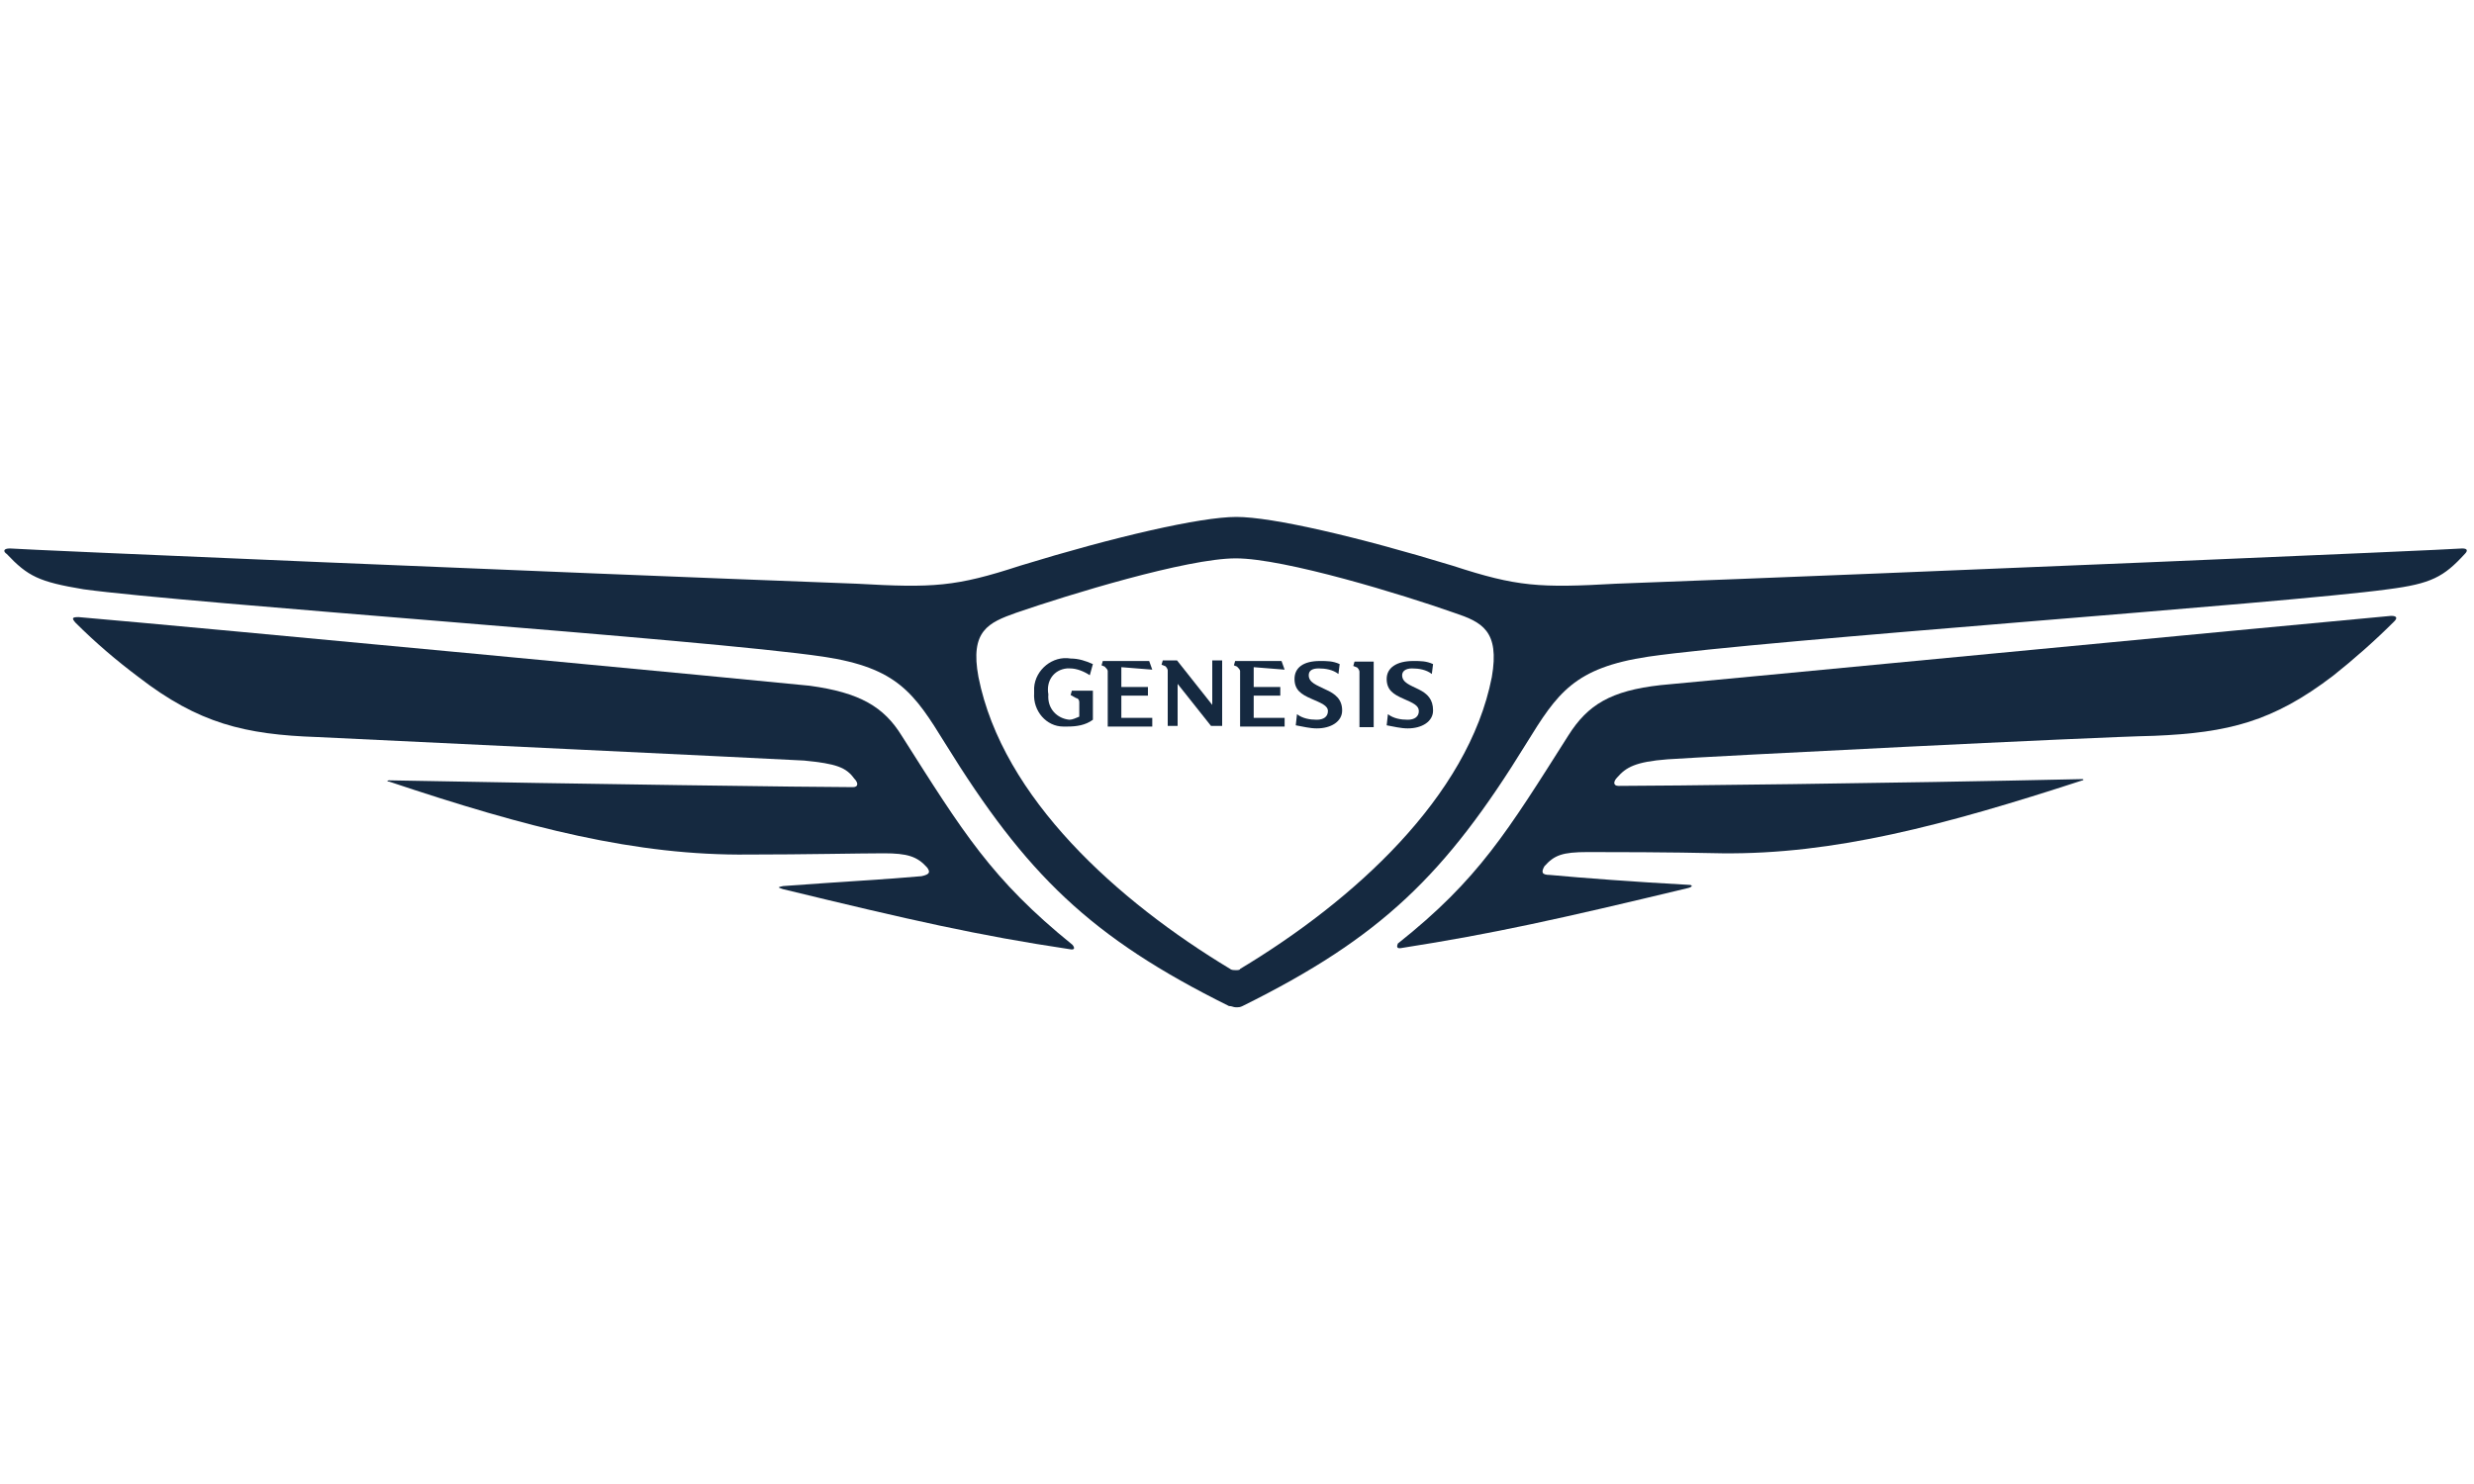
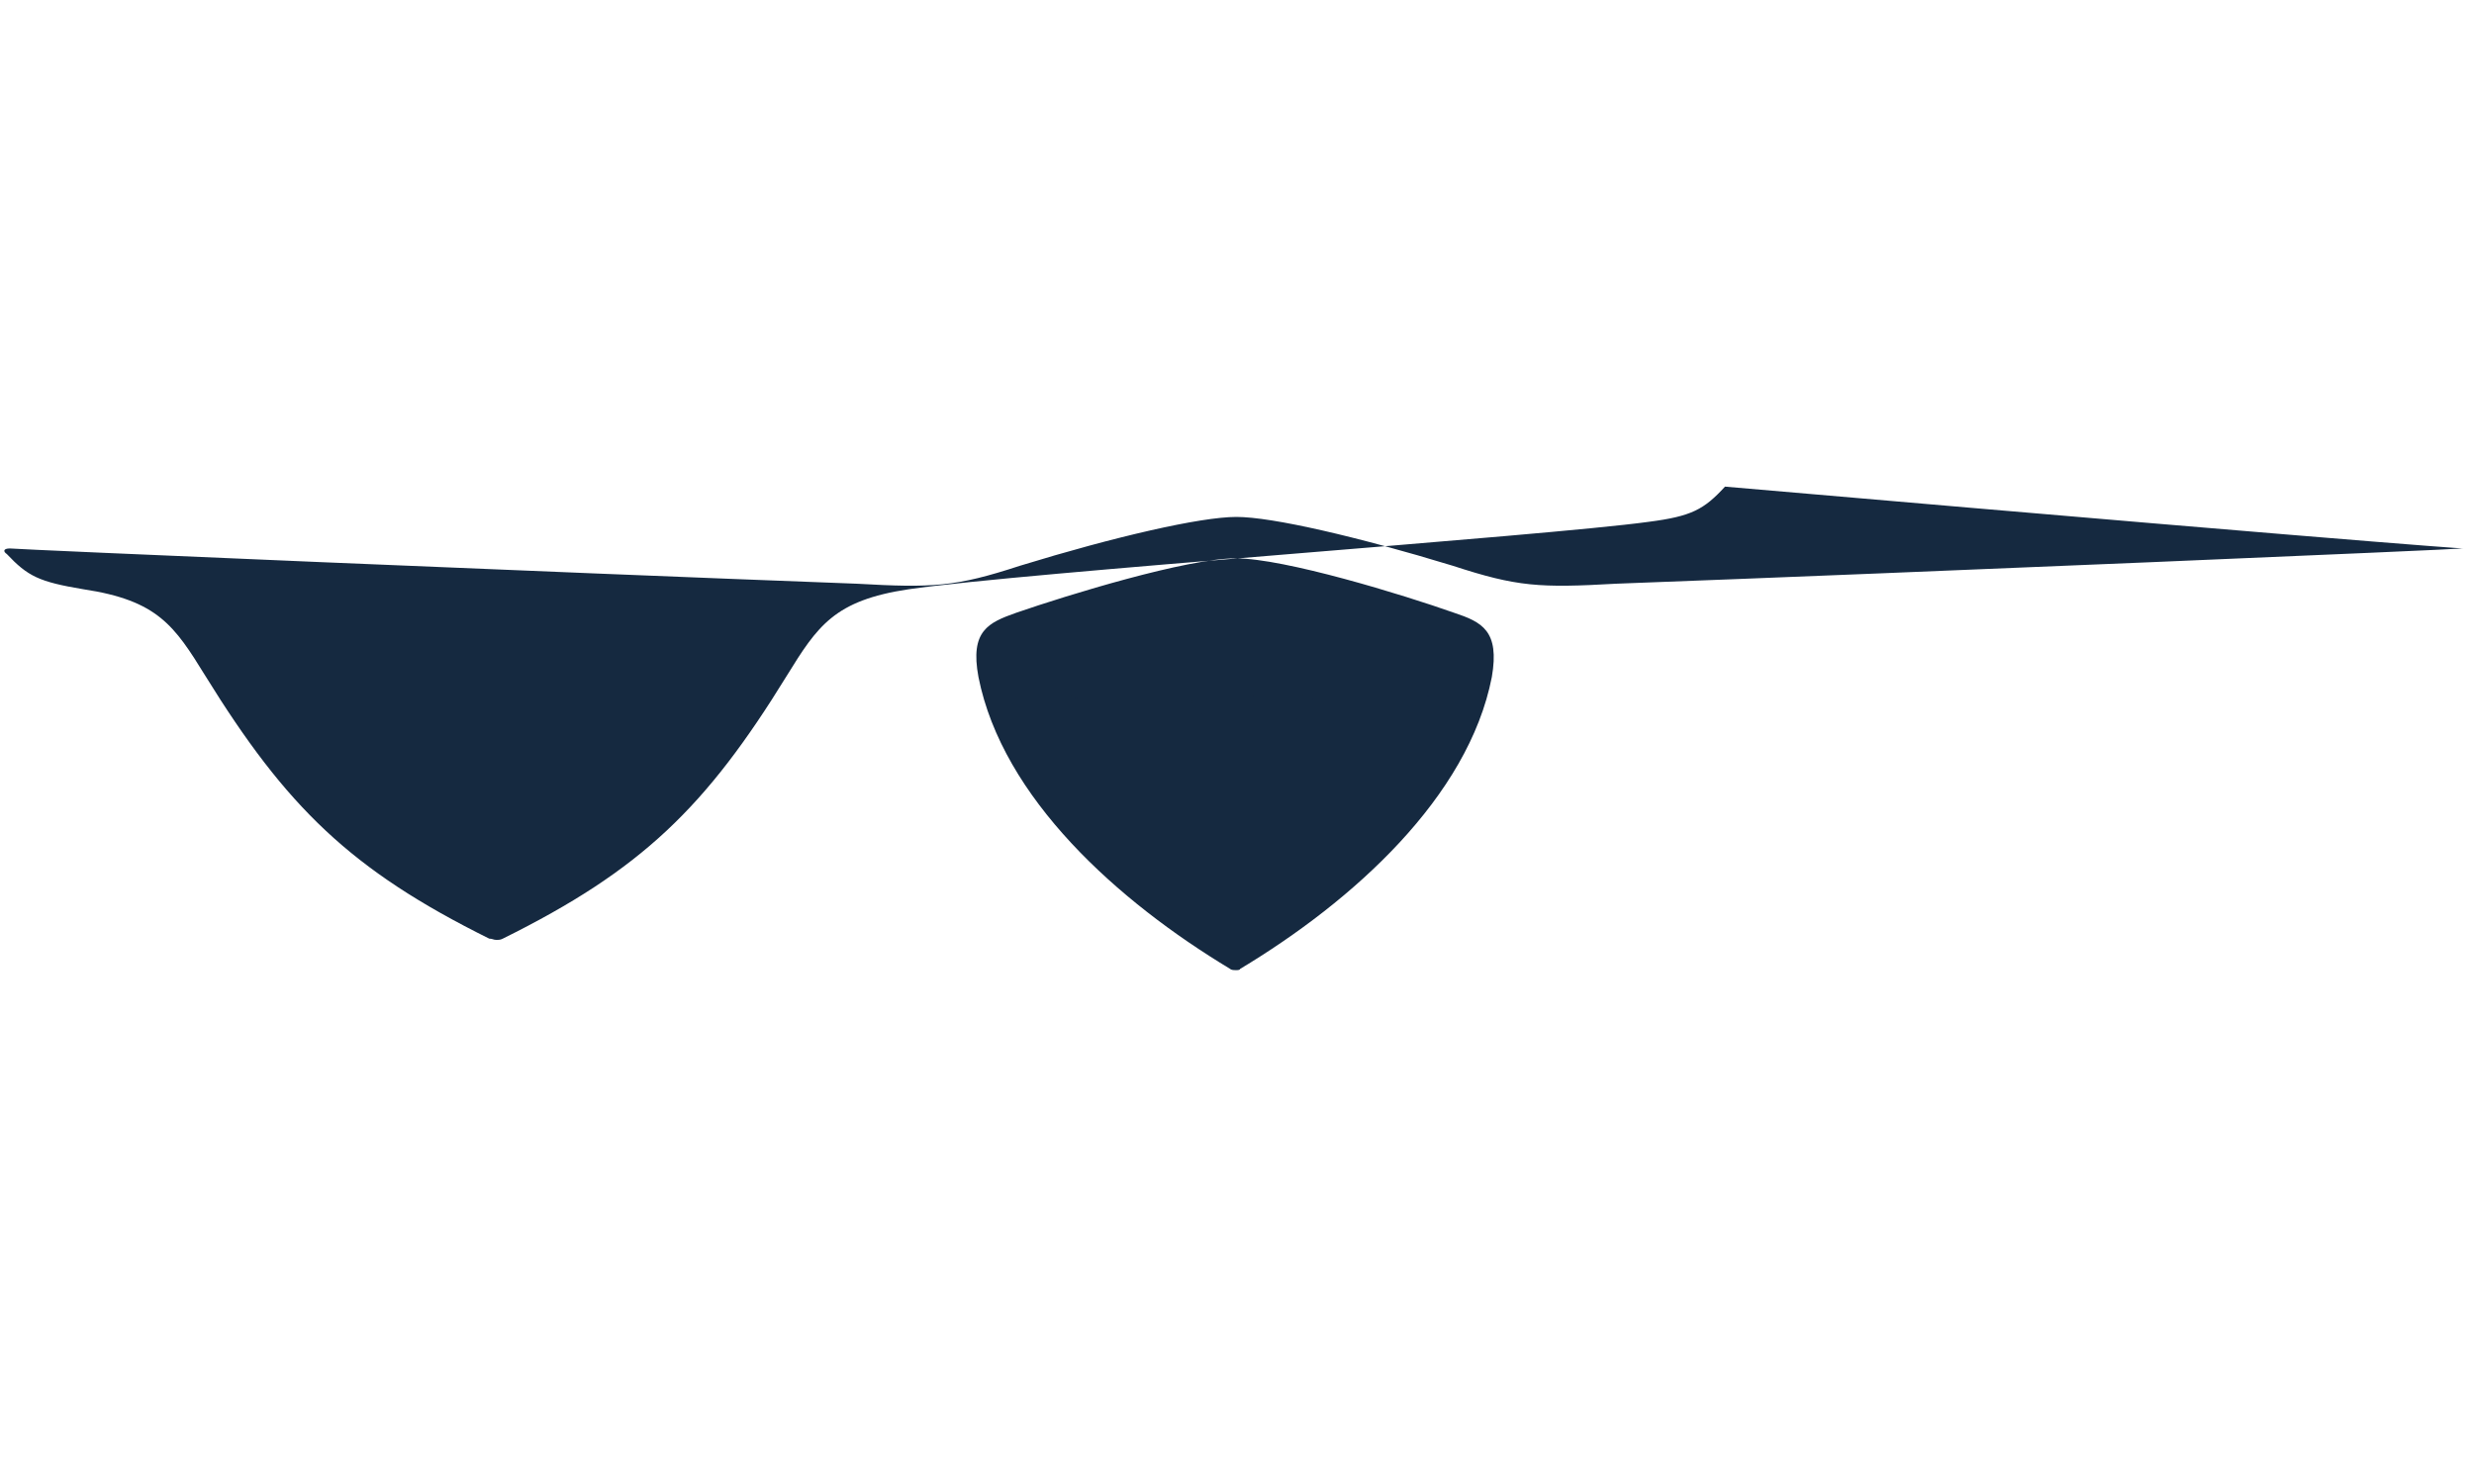
<svg xmlns="http://www.w3.org/2000/svg" version="1.1" id="Ebene_1" x="0px" y="0px" viewBox="0 0 400 240" style="enable-background:new 0 0 400 240;" xml:space="preserve">
  <style type="text/css"> .st0{fill:#152940;} </style>
  <g>
-     <path class="st0" d="M145.8,119c-2.9-4.7-6.8-7-14.9-8.1c-4.5-0.5-99.5-9.5-118.2-11.1c-1.1,0-1.1,0.2-0.5,0.9 c3.2,3.2,6.6,6.1,10.2,8.8c9.7,7.5,17.2,9.3,28.9,9.7c10.2,0.5,71.4,3.4,78.7,3.8c5.2,0.5,6.8,1.1,8.1,2.9c0.7,0.7,0.7,1.4-0.2,1.4 c-6.1,0-43.9-0.5-75-1.1c-0.2,0-0.5,0.2,0,0.2c22.4,7.5,40,12,58.1,11.8c9,0,18.1-0.2,21.9-0.2s5.4,0.5,7,2.3 c0.5,0.7,0.5,1.1-0.9,1.4c-5.4,0.5-13.1,0.9-22.4,1.6c-0.9,0.2-0.9,0.2,0,0.5c20.6,5,31.6,7.5,46.3,9.7c0.9,0.2,0.9-0.2,0.5-0.7 C160.3,142.2,155.7,134.6,145.8,119z" />
-     <path class="st0" d="M398.1,88.7c-2,0.2-86.1,3.8-136.8,5.7c-12.4,0.7-16,0.5-26.4-2.9c-15.4-4.7-29.2-7.9-35-7.9s-19.7,3.2-35,7.9 c-10.4,3.4-14,3.6-26.4,2.9C87.9,92.5,3.8,88.9,1.6,88.7c-1.1,0-1.1,0.5-0.5,0.9c3.4,3.6,5.2,4.5,12.4,5.7 c16.7,2.3,100.8,8.1,119.6,10.9c12,1.8,14.7,5.9,19.7,14c13.1,21.2,23.5,31.4,45.9,42.5c0.5,0,0.7,0.2,1.1,0.2c0.5,0,0.7,0,1.1-0.2 c22.4-11.1,32.8-21.2,45.9-42.5c5-8.1,7.7-12.2,19.7-14c18.5-2.7,102.9-8.6,119.6-10.9c7-0.9,9-2,12.4-5.7 C399,89.1,399,88.7,398.1,88.7z M241.2,109.5c-3.8,19.4-22.4,36.2-40.7,47.2c0,0.2-0.5,0.2-0.7,0.2c-0.2,0-0.7,0-0.9-0.2 c-18.1-10.9-36.8-27.6-40.7-47.2c-1.4-7.5,1.6-8.8,6.1-10.4c8.4-2.9,27.6-8.8,35.5-8.8s27.1,5.9,35.3,8.8 C239.6,100.6,242.5,102,241.2,109.5z" />
-     <path class="st0" d="M268.5,110.8c-8.1,0.9-11.8,3.2-14.9,8.1c-9.9,15.6-14.5,23.3-27.6,33.7c-0.2,0.5-0.2,0.9,0.7,0.7 c14.7-2.3,25.5-4.7,46.3-9.7c0.7-0.2,0.7-0.5,0-0.5c-9-0.5-17-1.1-22.4-1.6c-1.4,0-1.4-0.5-0.9-1.4c1.6-1.8,2.9-2.3,7-2.3 c4.1,0,12.7,0,21.7,0.2c18.1,0.2,35.9-4.5,58.3-11.8c0.2,0,0.2-0.2,0-0.2c-31.2,0.7-68.9,1.1-75,1.1c-0.9,0-0.9-0.7-0.2-1.4 c1.4-1.6,2.9-2.5,8.1-2.9c7.2-0.5,68.7-3.6,78.7-3.8c12-0.5,19.2-2.3,28.9-9.7c3.4-2.7,6.8-5.7,9.9-8.8c0.5-0.5,0.5-0.9-0.5-0.9 C368,101.3,273.1,110.4,268.5,110.8z" />
+     <path class="st0" d="M398.1,88.7c-2,0.2-86.1,3.8-136.8,5.7c-12.4,0.7-16,0.5-26.4-2.9c-15.4-4.7-29.2-7.9-35-7.9s-19.7,3.2-35,7.9 c-10.4,3.4-14,3.6-26.4,2.9C87.9,92.5,3.8,88.9,1.6,88.7c-1.1,0-1.1,0.5-0.5,0.9c3.4,3.6,5.2,4.5,12.4,5.7 c12,1.8,14.7,5.9,19.7,14c13.1,21.2,23.5,31.4,45.9,42.5c0.5,0,0.7,0.2,1.1,0.2c0.5,0,0.7,0,1.1-0.2 c22.4-11.1,32.8-21.2,45.9-42.5c5-8.1,7.7-12.2,19.7-14c18.5-2.7,102.9-8.6,119.6-10.9c7-0.9,9-2,12.4-5.7 C399,89.1,399,88.7,398.1,88.7z M241.2,109.5c-3.8,19.4-22.4,36.2-40.7,47.2c0,0.2-0.5,0.2-0.7,0.2c-0.2,0-0.7,0-0.9-0.2 c-18.1-10.9-36.8-27.6-40.7-47.2c-1.4-7.5,1.6-8.8,6.1-10.4c8.4-2.9,27.6-8.8,35.5-8.8s27.1,5.9,35.3,8.8 C239.6,100.6,242.5,102,241.2,109.5z" />
    <path class="st0" d="M172.5,108.1c0.2,0,0.2,0,0.5,0c1.1,0,2.3,0.5,3.2,1.1l0.5-1.8c-1.1-0.5-2.3-0.9-3.6-0.9 c-2.9-0.5-5.7,1.8-5.9,4.7c0,0.2,0,0.7,0,0.9c-0.2,2.9,2,5.4,4.7,5.4c0.2,0,0.5,0,0.7,0c1.4,0,2.9-0.2,4.1-1.1v-4.7h-3.4l-0.2,0.7 l0.9,0.5c0.2,0,0.5,0.2,0.5,0.7v2.3c-0.5,0.2-1.1,0.5-1.6,0.5c-2-0.2-3.6-1.8-3.4-4.1C169.1,110.1,170.4,108.3,172.5,108.1z" />
    <path class="st0" d="M186.3,108.3l-0.5-1.4h-7.5l-0.2,0.7l0.5,0.2c0.2,0.2,0.5,0.5,0.5,0.7v9h7.2v-1.4h-5v-3.6h4.3v-1.4h-4.3v-3.2 L186.3,108.3z" />
    <path class="st0" d="M228.3,108.1c1.1,0,2.3,0.2,3.2,0.9l0.2-1.6c-1.1-0.5-2-0.5-3.2-0.5c-2.7,0-4.3,1.1-4.3,2.9 c0,1.8,1.1,2.5,2.7,3.2c1.6,0.7,2.5,1.1,2.5,2c0,0.9-0.7,1.4-1.8,1.4c-1.1,0-2.3-0.2-3.2-0.9l-0.2,1.8c1.1,0.2,2.3,0.5,3.4,0.5 c2.3,0,4.1-1.1,4.1-2.9c0-1.8-0.9-2.7-2.3-3.4c-1.4-0.7-2.7-1.1-2.7-2.3C226.7,108.6,227.2,108.1,228.3,108.1z" />
    <path class="st0" d="M214.3,111.5c-1.4-0.7-2.7-1.1-2.7-2.3c0-0.7,0.5-1.1,1.6-1.1c1.1,0,2.3,0.2,3.2,0.9l0.2-1.6 c-1.1-0.5-2-0.5-3.2-0.5c-2.7,0-4.1,1.1-4.1,2.9c0,1.8,1.1,2.5,2.7,3.2c1.6,0.7,2.7,1.1,2.7,2c0,0.9-0.7,1.4-1.8,1.4 c-1.1,0-2.3-0.2-3.2-0.9l-0.2,1.8c1.1,0.2,2.3,0.5,3.4,0.5c2.3,0,4.1-1.1,4.1-2.9C217,113.1,215.9,112.2,214.3,111.5z" />
    <path class="st0" d="M196,114l-5.7-7.2h-2.3l-0.2,0.7l0.5,0.2c0.2,0,0.5,0.5,0.5,0.7v9h1.6v-6.8l5.4,6.8h1.8v-10.6H196V114z" />
-     <path class="st0" d="M218.8,107.7l0.5,0.2c0.2,0,0.5,0.5,0.5,0.7v9h2.3V107H219L218.8,107.7z" />
    <path class="st0" d="M207.7,108.3l-0.5-1.4h-7.5l-0.2,0.7l0.5,0.2c0.2,0.2,0.5,0.5,0.5,0.7v9h7.2v-1.4h-5v-3.6h4.3v-1.4h-4.3v-3.2 L207.7,108.3z" />
  </g>
</svg>